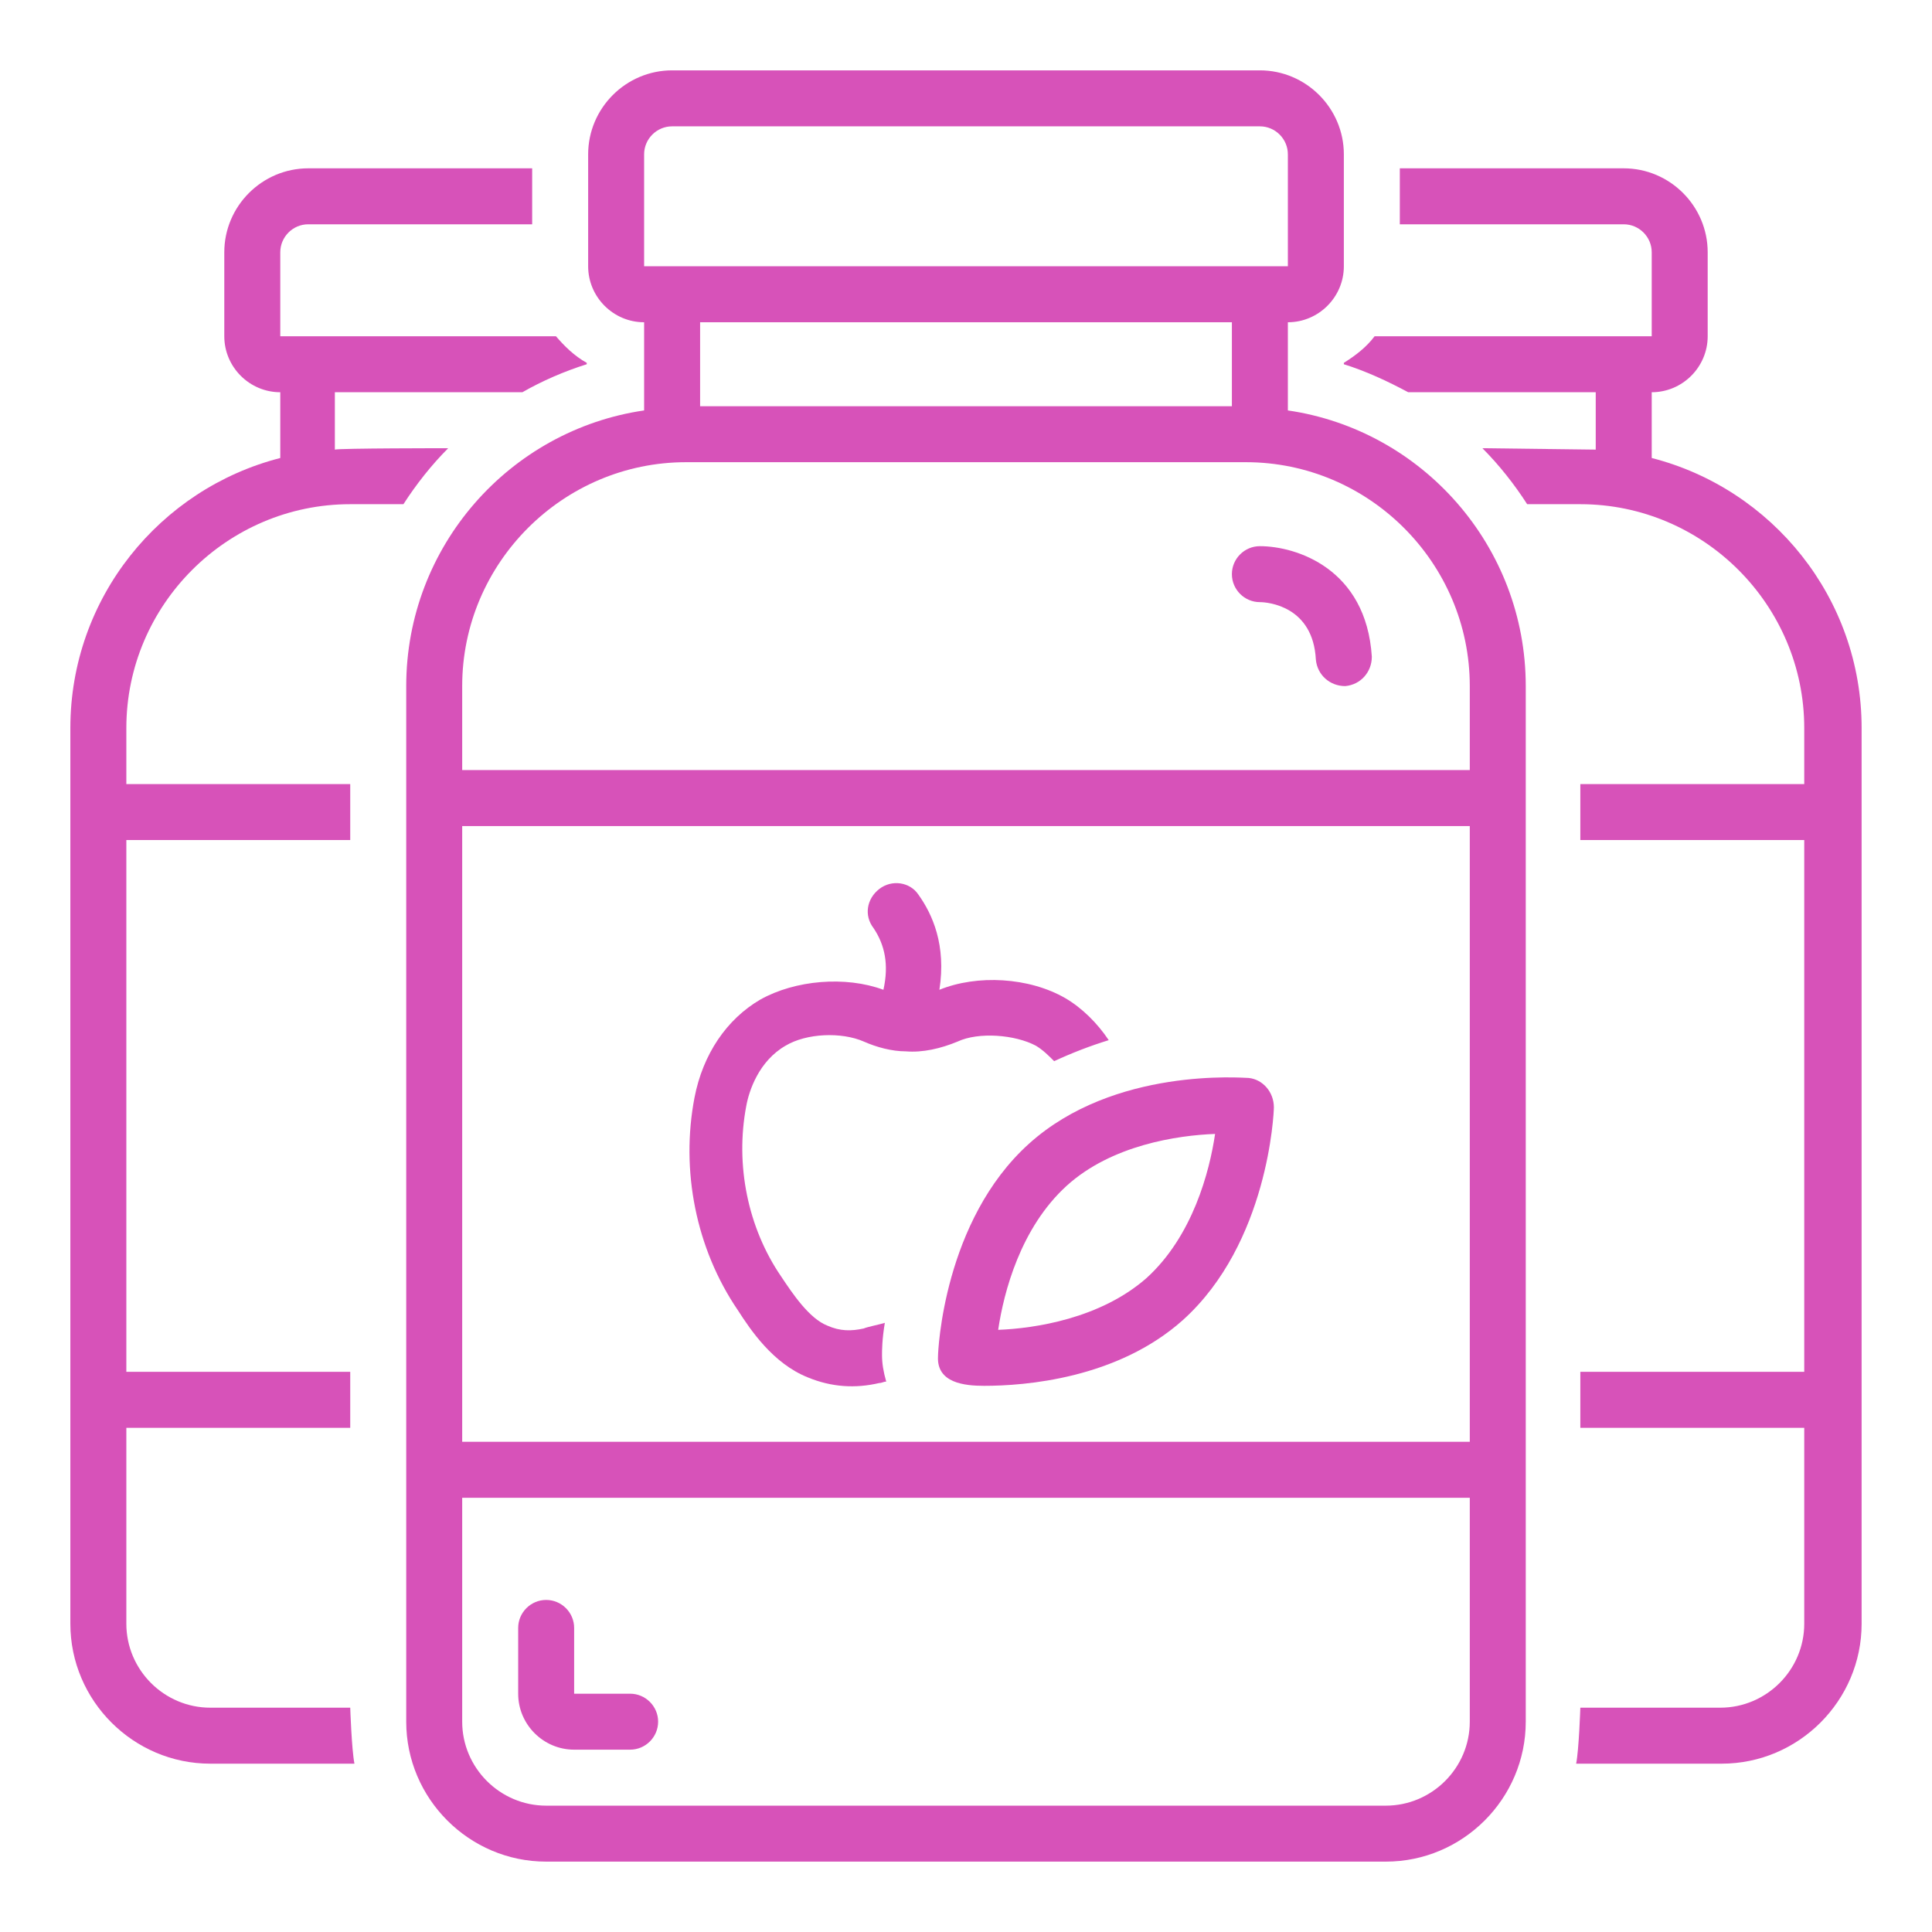
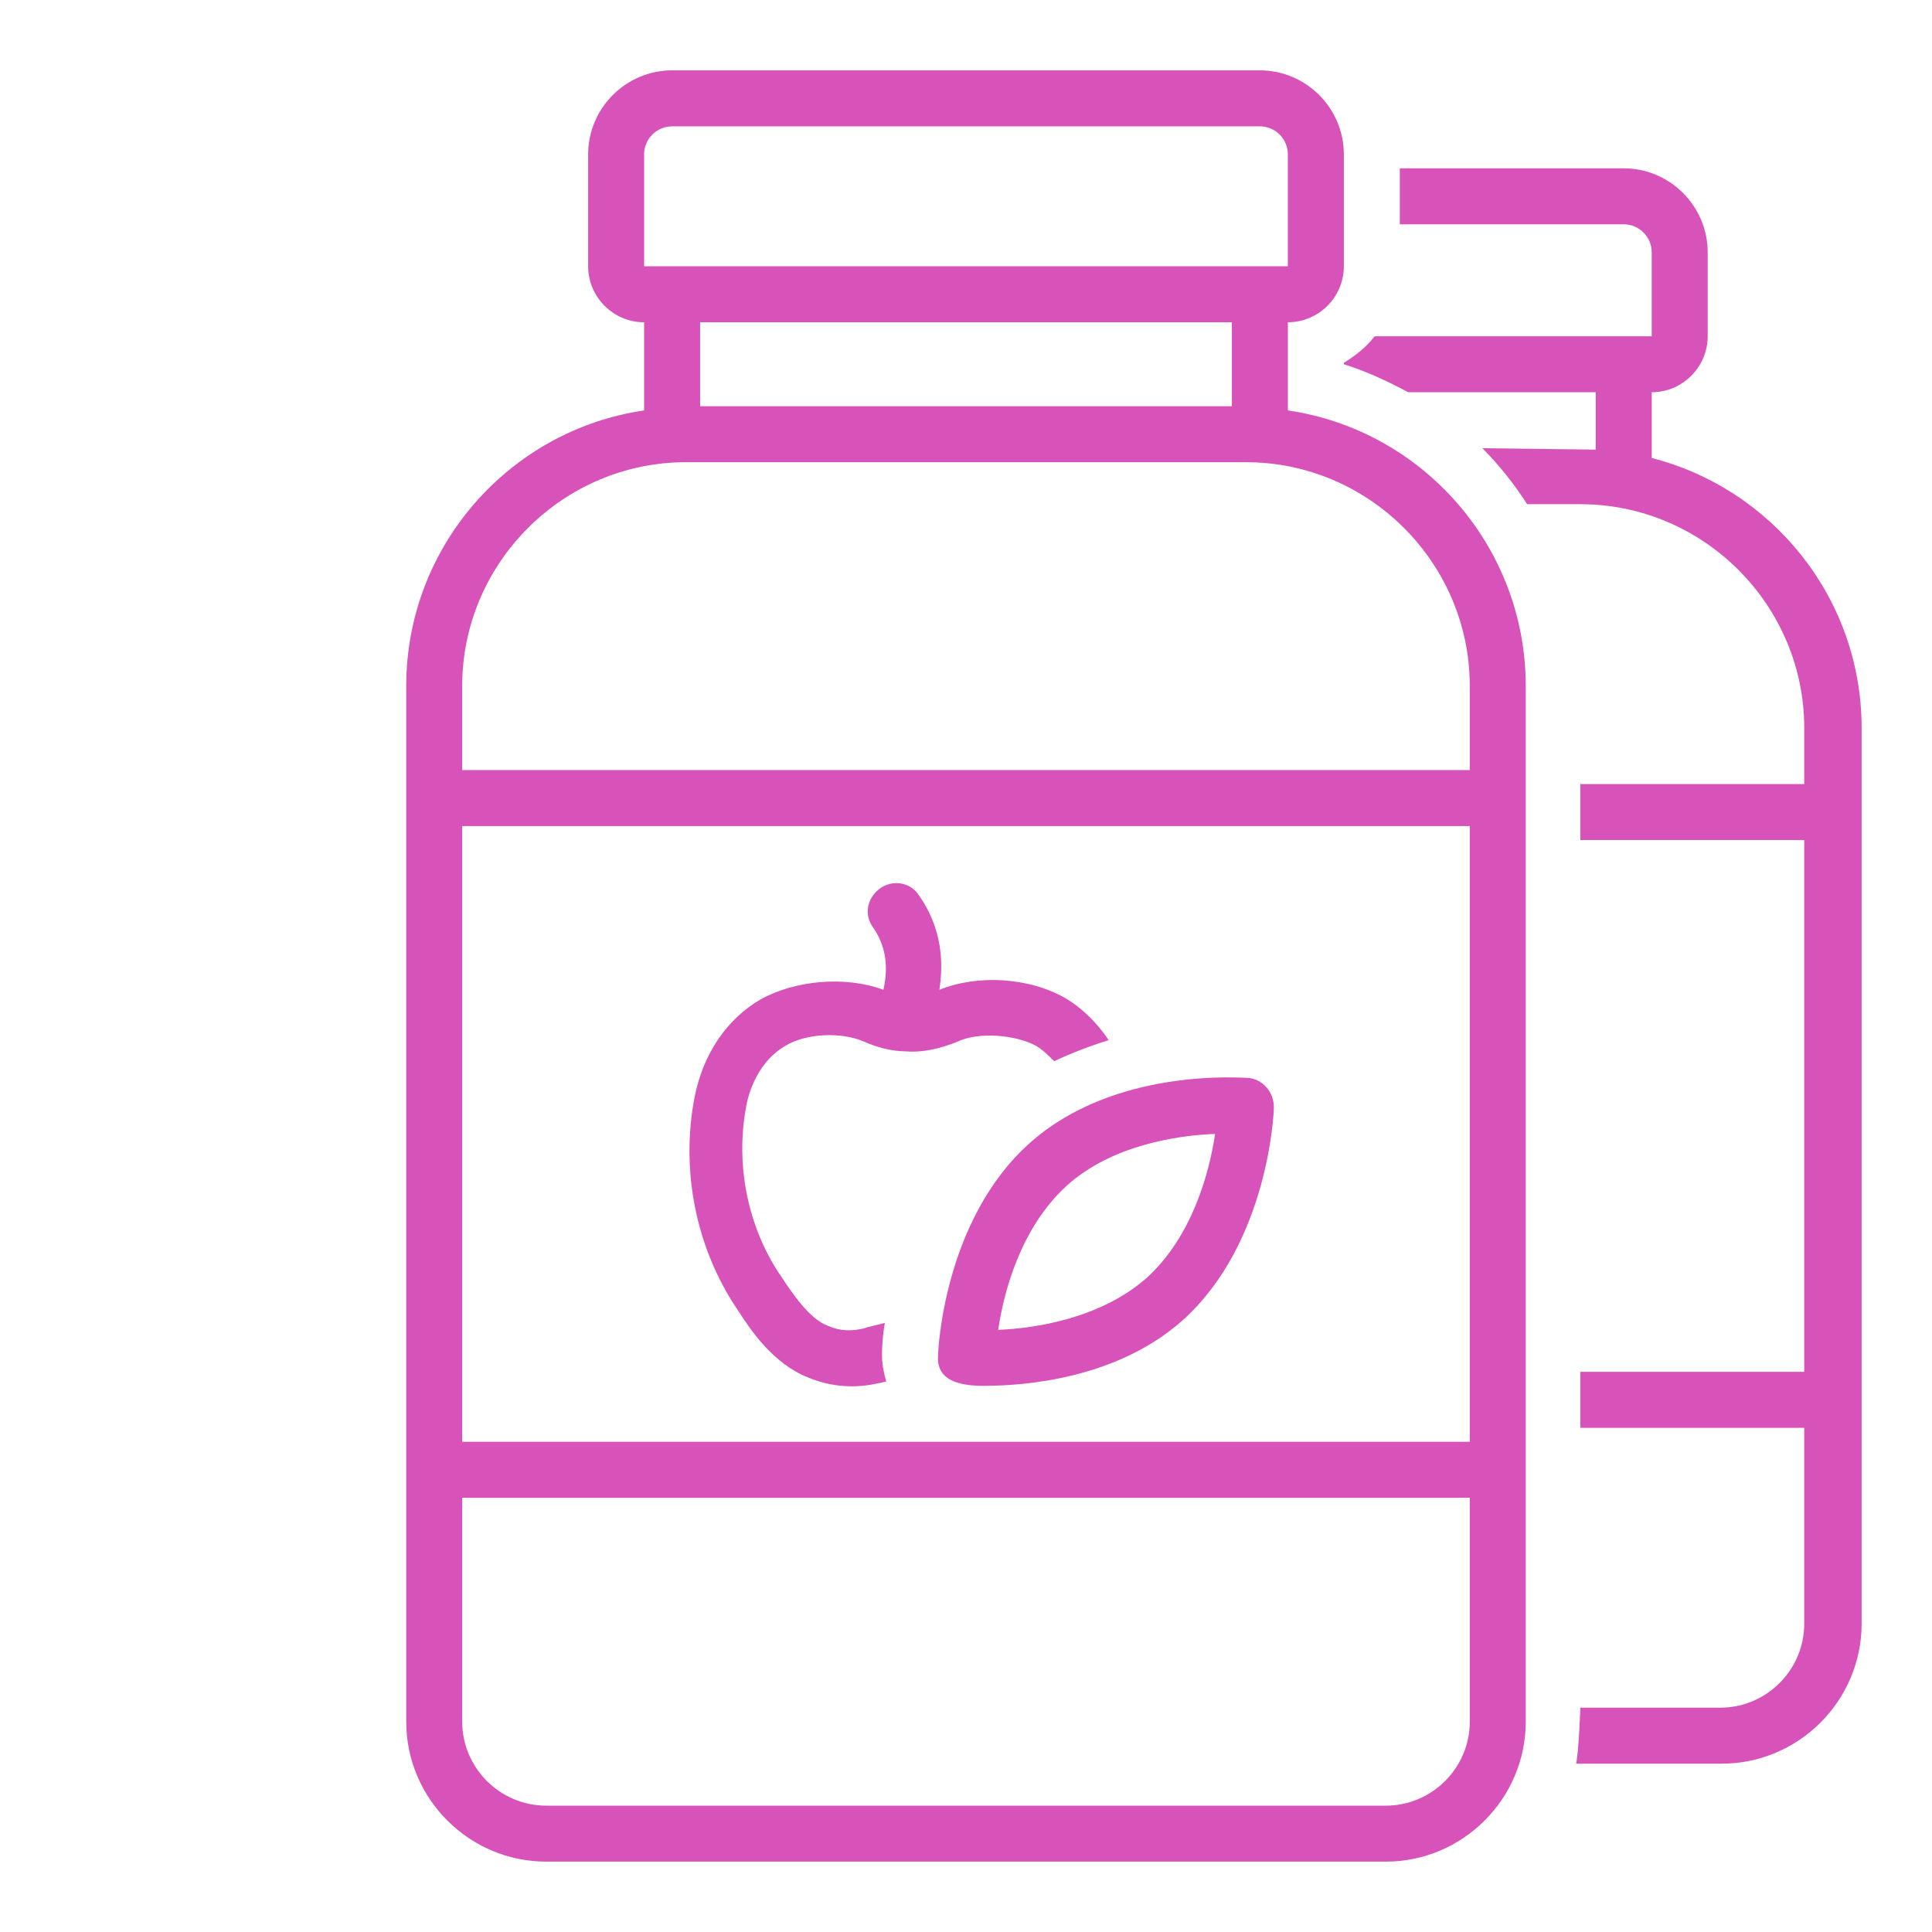
<svg xmlns="http://www.w3.org/2000/svg" width="500" zoomAndPan="magnify" viewBox="0 0 375 375" height="500" preserveAspectRatio="xMidYMid meet" version="1.0">
  <defs>
    <clipPath id="b8d5a719ae">
      <path d="M 78 13.656 L 297 13.656 L 297 361.656 L 78 361.656 Z M 78 13.656 " clip-rule="nonzero" />
    </clipPath>
    <clipPath id="86f12fedb9">
      <path d="M 13.656 32 L 114 32 L 114 343 L 13.656 343 Z M 13.656 32 " clip-rule="nonzero" />
    </clipPath>
    <clipPath id="65789476f6">
      <path d="M 260 32 L 361.656 32 L 361.656 343 L 260 343 Z M 260 32 " clip-rule="nonzero" />
    </clipPath>
  </defs>
  <g clip-path="url(#b8d5a719ae)">
    <path fill="#d752b9" d="M 249.973 79.664 L 249.973 62.551 C 255.949 62.551 260.84 57.66 260.84 51.684 L 260.84 29.953 C 260.84 20.992 253.504 13.656 244.539 13.656 L 130.457 13.656 C 121.492 13.656 114.16 20.992 114.16 29.953 L 114.16 51.684 C 114.16 57.66 119.047 62.551 125.023 62.551 L 125.023 79.664 C 98.949 83.465 78.848 106.012 78.848 133.172 L 78.848 334.176 C 78.848 349.117 91.07 361.34 106.012 361.34 L 268.988 361.34 C 283.926 361.34 296.148 349.117 296.148 334.176 L 296.148 133.172 C 296.148 106.012 276.051 83.465 249.973 79.664 Z M 125.023 29.953 C 125.023 26.965 127.469 24.523 130.457 24.523 L 244.539 24.523 C 247.527 24.523 249.973 26.965 249.973 29.953 L 249.973 51.684 L 125.023 51.684 Z M 239.109 62.551 L 239.109 78.848 L 135.891 78.848 L 135.891 62.551 Z M 285.285 334.176 C 285.285 343.141 277.949 350.477 268.988 350.477 L 106.012 350.477 C 97.047 350.477 89.711 343.141 89.711 334.176 L 89.711 290.719 L 285.285 290.719 Z M 285.285 279.852 L 89.711 279.852 L 89.711 160.336 L 285.285 160.336 Z M 285.285 149.469 L 89.711 149.469 L 89.711 133.172 C 89.711 109.27 109.27 89.711 133.172 89.711 L 241.824 89.711 C 265.727 89.711 285.285 109.27 285.285 133.172 Z M 285.285 149.469 " fill-opacity="1" fill-rule="nonzero" />
  </g>
  <path fill="#d752b9" d="M 156.805 267.355 C 161.422 269.258 166.039 269.531 170.656 268.445 C 171.199 268.445 171.473 268.172 172.016 268.172 C 171.473 266.27 171.199 264.641 171.199 263.012 C 171.199 262.195 171.199 260.023 171.746 256.762 C 170.93 257.035 168.215 257.578 167.668 257.852 C 165.227 258.395 163.051 258.395 160.609 257.309 C 157.078 255.949 153.816 251.059 151.645 247.801 C 145.125 238.293 142.68 226.07 144.852 214.66 C 145.395 211.672 147.297 205.969 152.457 202.98 C 156.531 200.535 163.324 200.266 167.668 202.168 C 170.113 203.254 173.102 204.066 175.82 204.066 C 179.078 204.34 182.609 203.523 185.867 202.168 C 189.941 200.266 197.004 200.809 201.078 202.98 C 202.438 203.797 203.523 204.883 204.609 205.969 C 208.141 204.34 211.672 202.98 215.203 201.895 C 213.031 198.637 210.043 195.648 206.785 193.746 C 199.723 189.672 189.672 189.129 182.336 192.117 C 183.695 183.426 180.98 177.449 178.262 173.645 C 176.633 171.199 173.102 170.656 170.656 172.559 C 168.215 174.461 167.668 177.719 169.57 180.164 C 171.746 183.426 172.559 187.227 171.473 192.117 C 164.137 189.398 154.359 190.215 147.57 194.02 C 141.051 197.82 136.434 204.609 134.805 213.031 C 132.086 227.156 135.074 242.367 143.223 254.32 C 145.668 258.121 150.016 264.641 156.805 267.355 Z M 156.805 267.355 " fill-opacity="1" fill-rule="nonzero" />
  <path fill="#d752b9" d="M 182.066 263.281 C 181.793 268.445 187.227 268.988 191.031 268.988 C 198.906 268.988 216.836 267.629 229.602 256.219 C 246.172 241.281 247.258 216.02 247.258 214.934 C 247.258 211.945 245.082 209.5 242.367 209.23 C 241.281 209.23 216.293 207.055 199.723 221.996 C 183.152 236.934 182.066 262.195 182.066 263.281 Z M 235.848 220.094 C 234.762 227.43 231.504 239.922 222.539 248.07 C 213.574 255.949 200.809 257.852 193.746 258.121 C 194.832 250.789 198.094 238.293 207.055 230.145 C 215.746 222.266 228.516 220.367 235.848 220.094 Z M 235.848 220.094 " fill-opacity="1" fill-rule="nonzero" />
-   <path fill="#d752b9" d="M 111.441 339.609 L 122.309 339.609 C 125.297 339.609 127.742 337.164 127.742 334.176 C 127.742 331.191 125.297 328.746 122.309 328.746 L 111.441 328.746 L 111.441 315.98 C 111.441 312.992 109 310.547 106.012 310.547 C 103.023 310.547 100.578 312.992 100.578 315.98 L 100.578 328.746 C 100.578 334.723 105.469 339.609 111.441 339.609 Z M 111.441 339.609 " fill-opacity="1" fill-rule="nonzero" />
-   <path fill="#d752b9" d="M 244.539 106.012 C 241.551 106.012 239.109 108.453 239.109 111.441 C 239.109 114.43 241.551 116.875 244.539 116.875 C 246.172 116.875 254.863 117.691 255.406 128.012 C 255.676 131 258.121 133.172 261.109 133.172 C 264.098 132.902 266.27 130.457 266.27 127.469 C 265.184 110.355 251.602 106.012 244.539 106.012 Z M 244.539 106.012 " fill-opacity="1" fill-rule="nonzero" />
  <g clip-path="url(#86f12fedb9)">
-     <path fill="#d752b9" d="M 67.98 97.863 L 78.305 97.863 C 80.75 94.059 83.738 90.254 86.996 86.996 C 86.996 86.996 65.809 86.996 64.996 87.27 L 64.996 76.133 L 101.395 76.133 C 105.195 73.957 109.543 72.059 113.887 70.699 L 113.887 70.426 C 111.441 69.07 109.543 67.168 107.91 65.266 L 54.402 65.266 L 54.402 48.969 C 54.402 45.98 56.844 43.535 59.832 43.535 L 103.293 43.535 L 103.293 32.672 L 59.832 32.672 C 50.871 32.672 43.535 40.004 43.535 48.969 L 43.535 65.266 C 43.535 71.242 48.426 76.133 54.402 76.133 L 54.402 88.898 C 31.043 94.875 13.656 116.059 13.656 141.32 L 13.656 315.164 C 13.656 330.102 25.879 342.328 40.82 342.328 L 68.797 342.328 C 68.254 339.609 67.98 331.461 67.98 331.461 L 40.82 331.461 C 31.855 331.461 24.523 324.129 24.523 315.164 L 24.523 277.137 L 67.98 277.137 L 67.98 266.27 L 24.523 266.27 L 24.523 163.051 L 67.98 163.051 L 67.98 152.188 L 24.523 152.188 L 24.523 141.32 C 24.523 117.418 44.078 97.863 67.98 97.863 Z M 67.98 97.863 " fill-opacity="1" fill-rule="nonzero" />
-   </g>
+     </g>
  <g clip-path="url(#65789476f6)">
    <path fill="#d752b9" d="M 320.598 88.898 L 320.598 76.133 C 326.57 76.133 331.461 71.242 331.461 65.266 L 331.461 48.969 C 331.461 40.004 324.129 32.672 315.164 32.672 L 271.703 32.672 L 271.703 43.535 L 315.164 43.535 C 318.152 43.535 320.598 45.98 320.598 48.969 L 320.598 65.266 L 266.812 65.266 C 265.184 67.438 263.012 69.07 260.84 70.426 L 260.84 70.699 C 265.184 72.059 269.258 73.957 273.332 76.133 L 309.73 76.133 L 309.73 87.27 C 308.918 87.27 287.73 86.996 287.73 86.996 C 290.988 90.254 293.977 94.059 296.422 97.863 L 306.742 97.863 C 330.648 97.863 350.203 117.418 350.203 141.32 L 350.203 152.188 L 306.742 152.188 L 306.742 163.051 L 350.203 163.051 L 350.203 266.27 L 306.742 266.27 L 306.742 277.137 L 350.203 277.137 L 350.203 315.164 C 350.203 324.129 342.871 331.461 333.906 331.461 L 306.742 331.461 C 306.742 331.461 306.473 339.609 305.93 342.328 L 334.176 342.328 C 349.117 342.328 361.34 330.102 361.34 315.164 L 361.34 141.32 C 361.34 116.059 343.957 94.875 320.598 88.898 Z M 320.598 88.898 " fill-opacity="1" fill-rule="nonzero" />
  </g>
</svg>